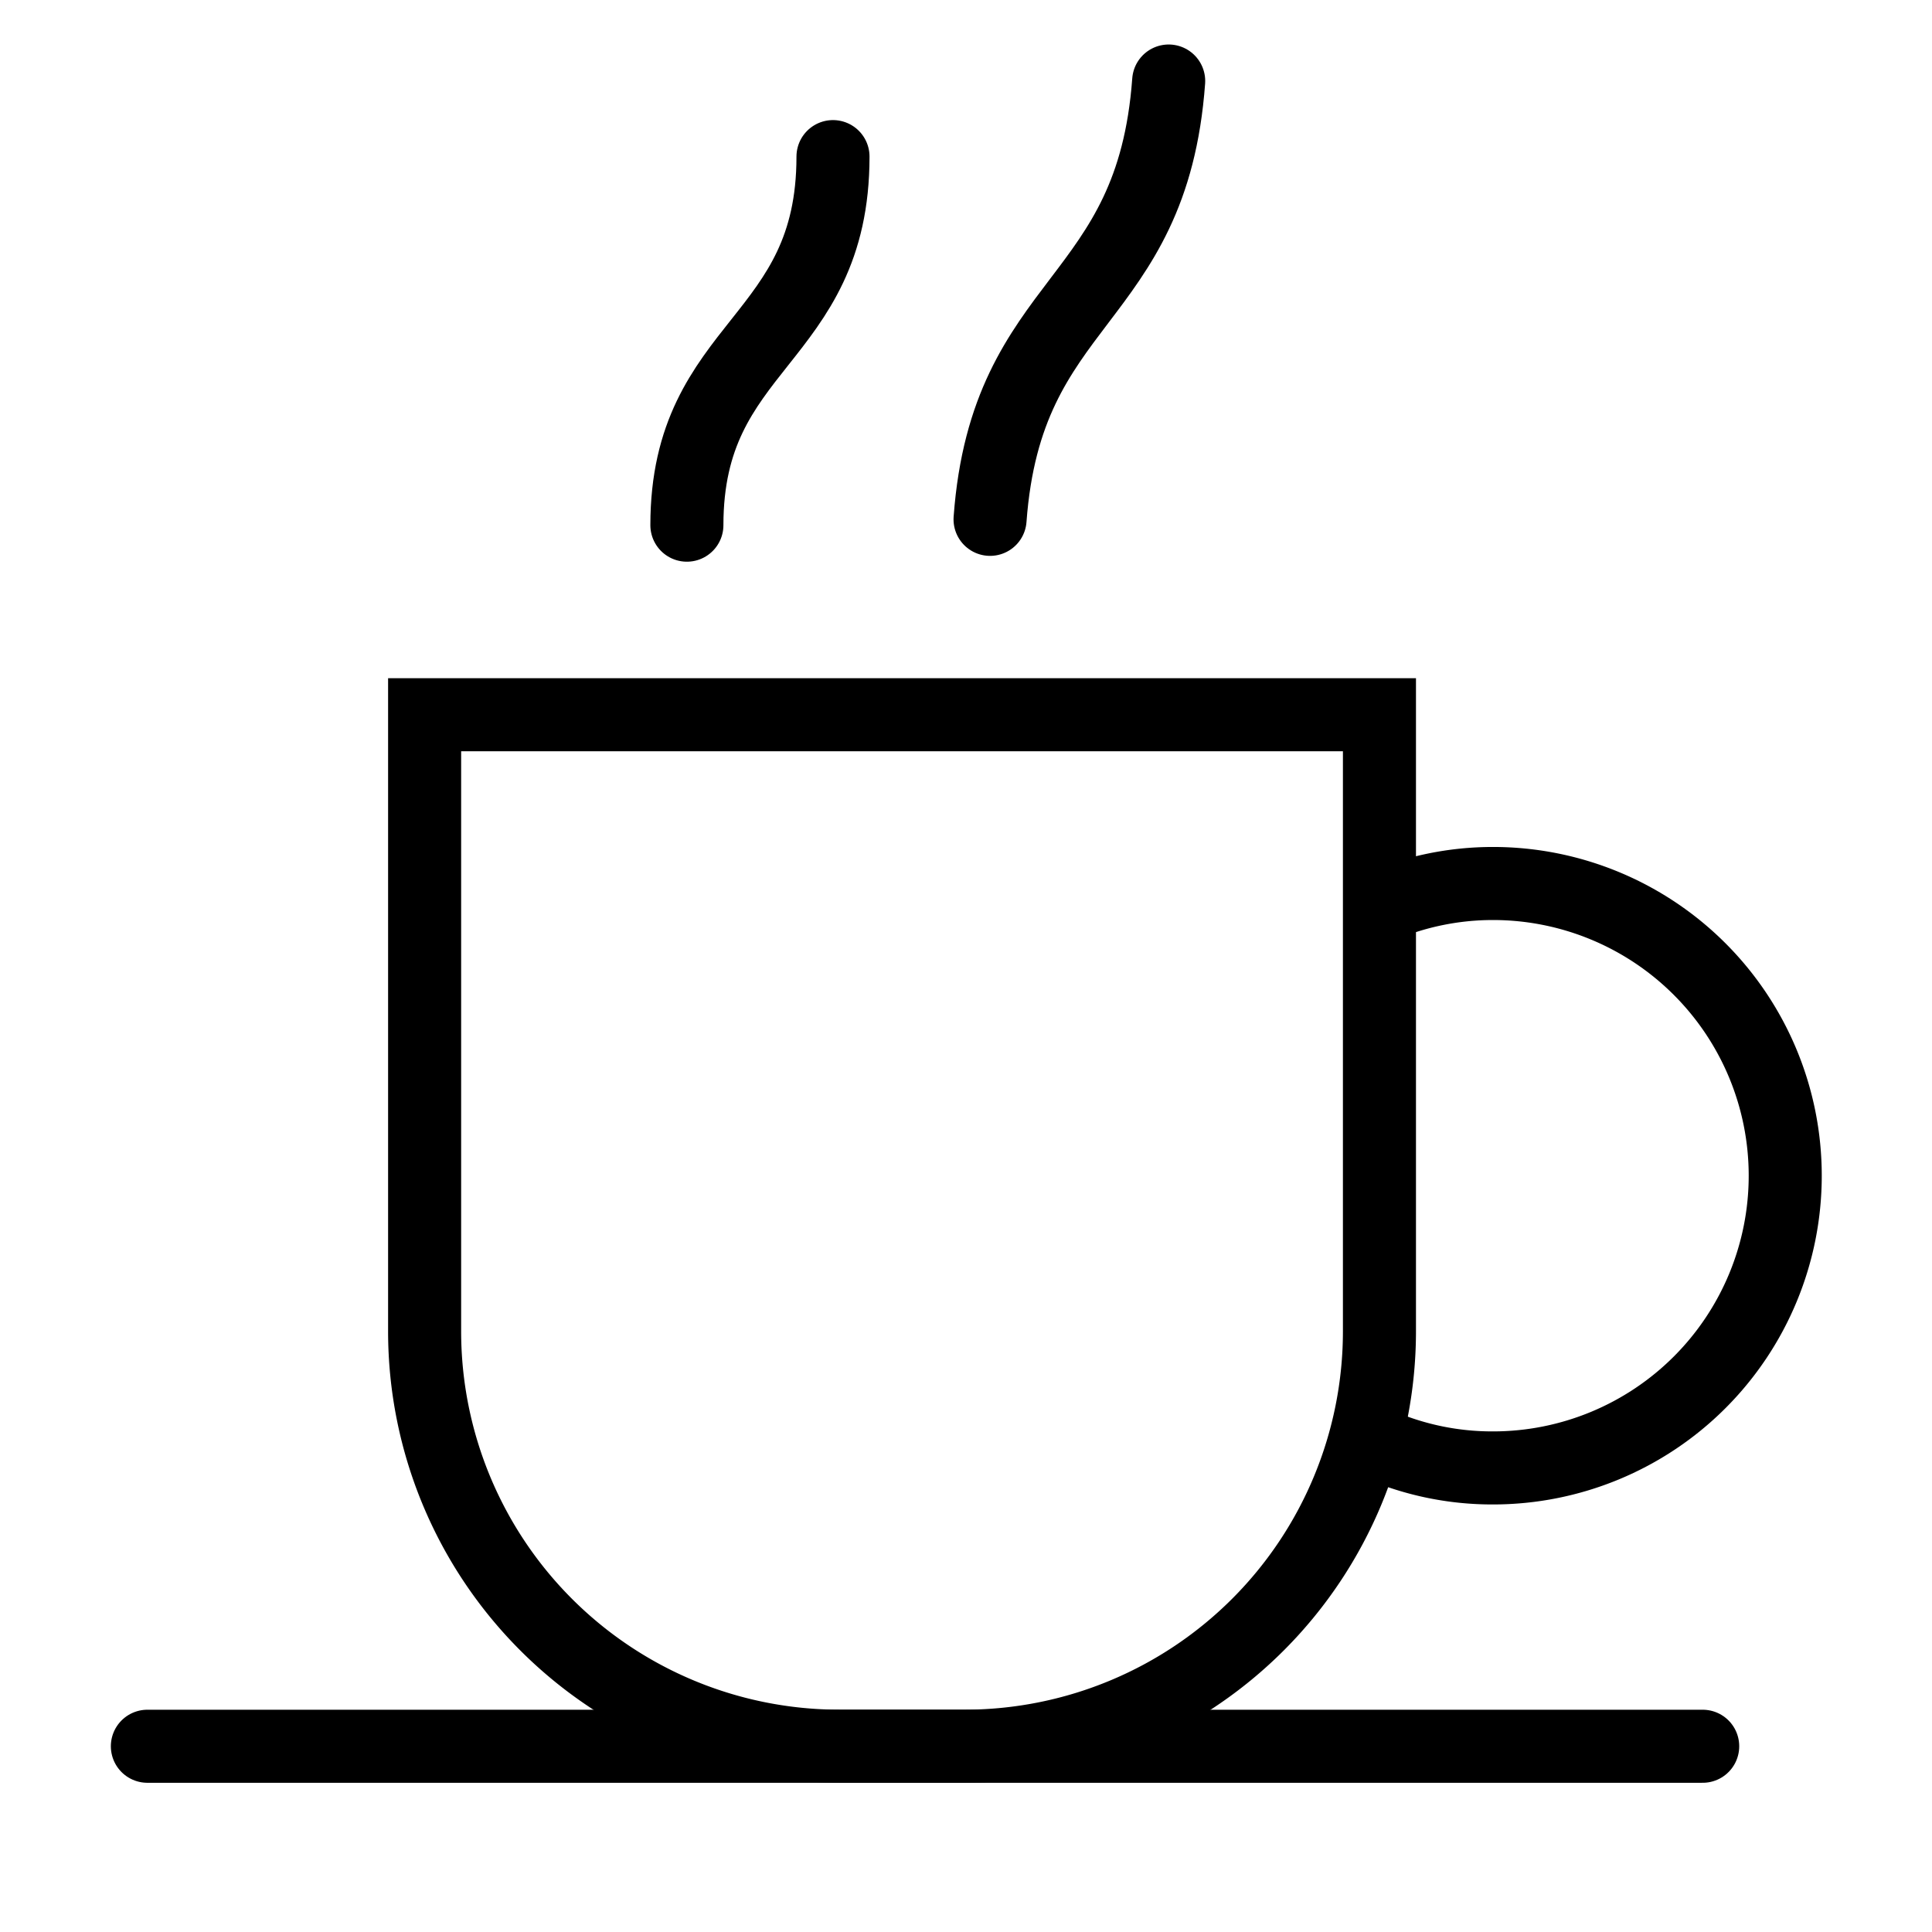
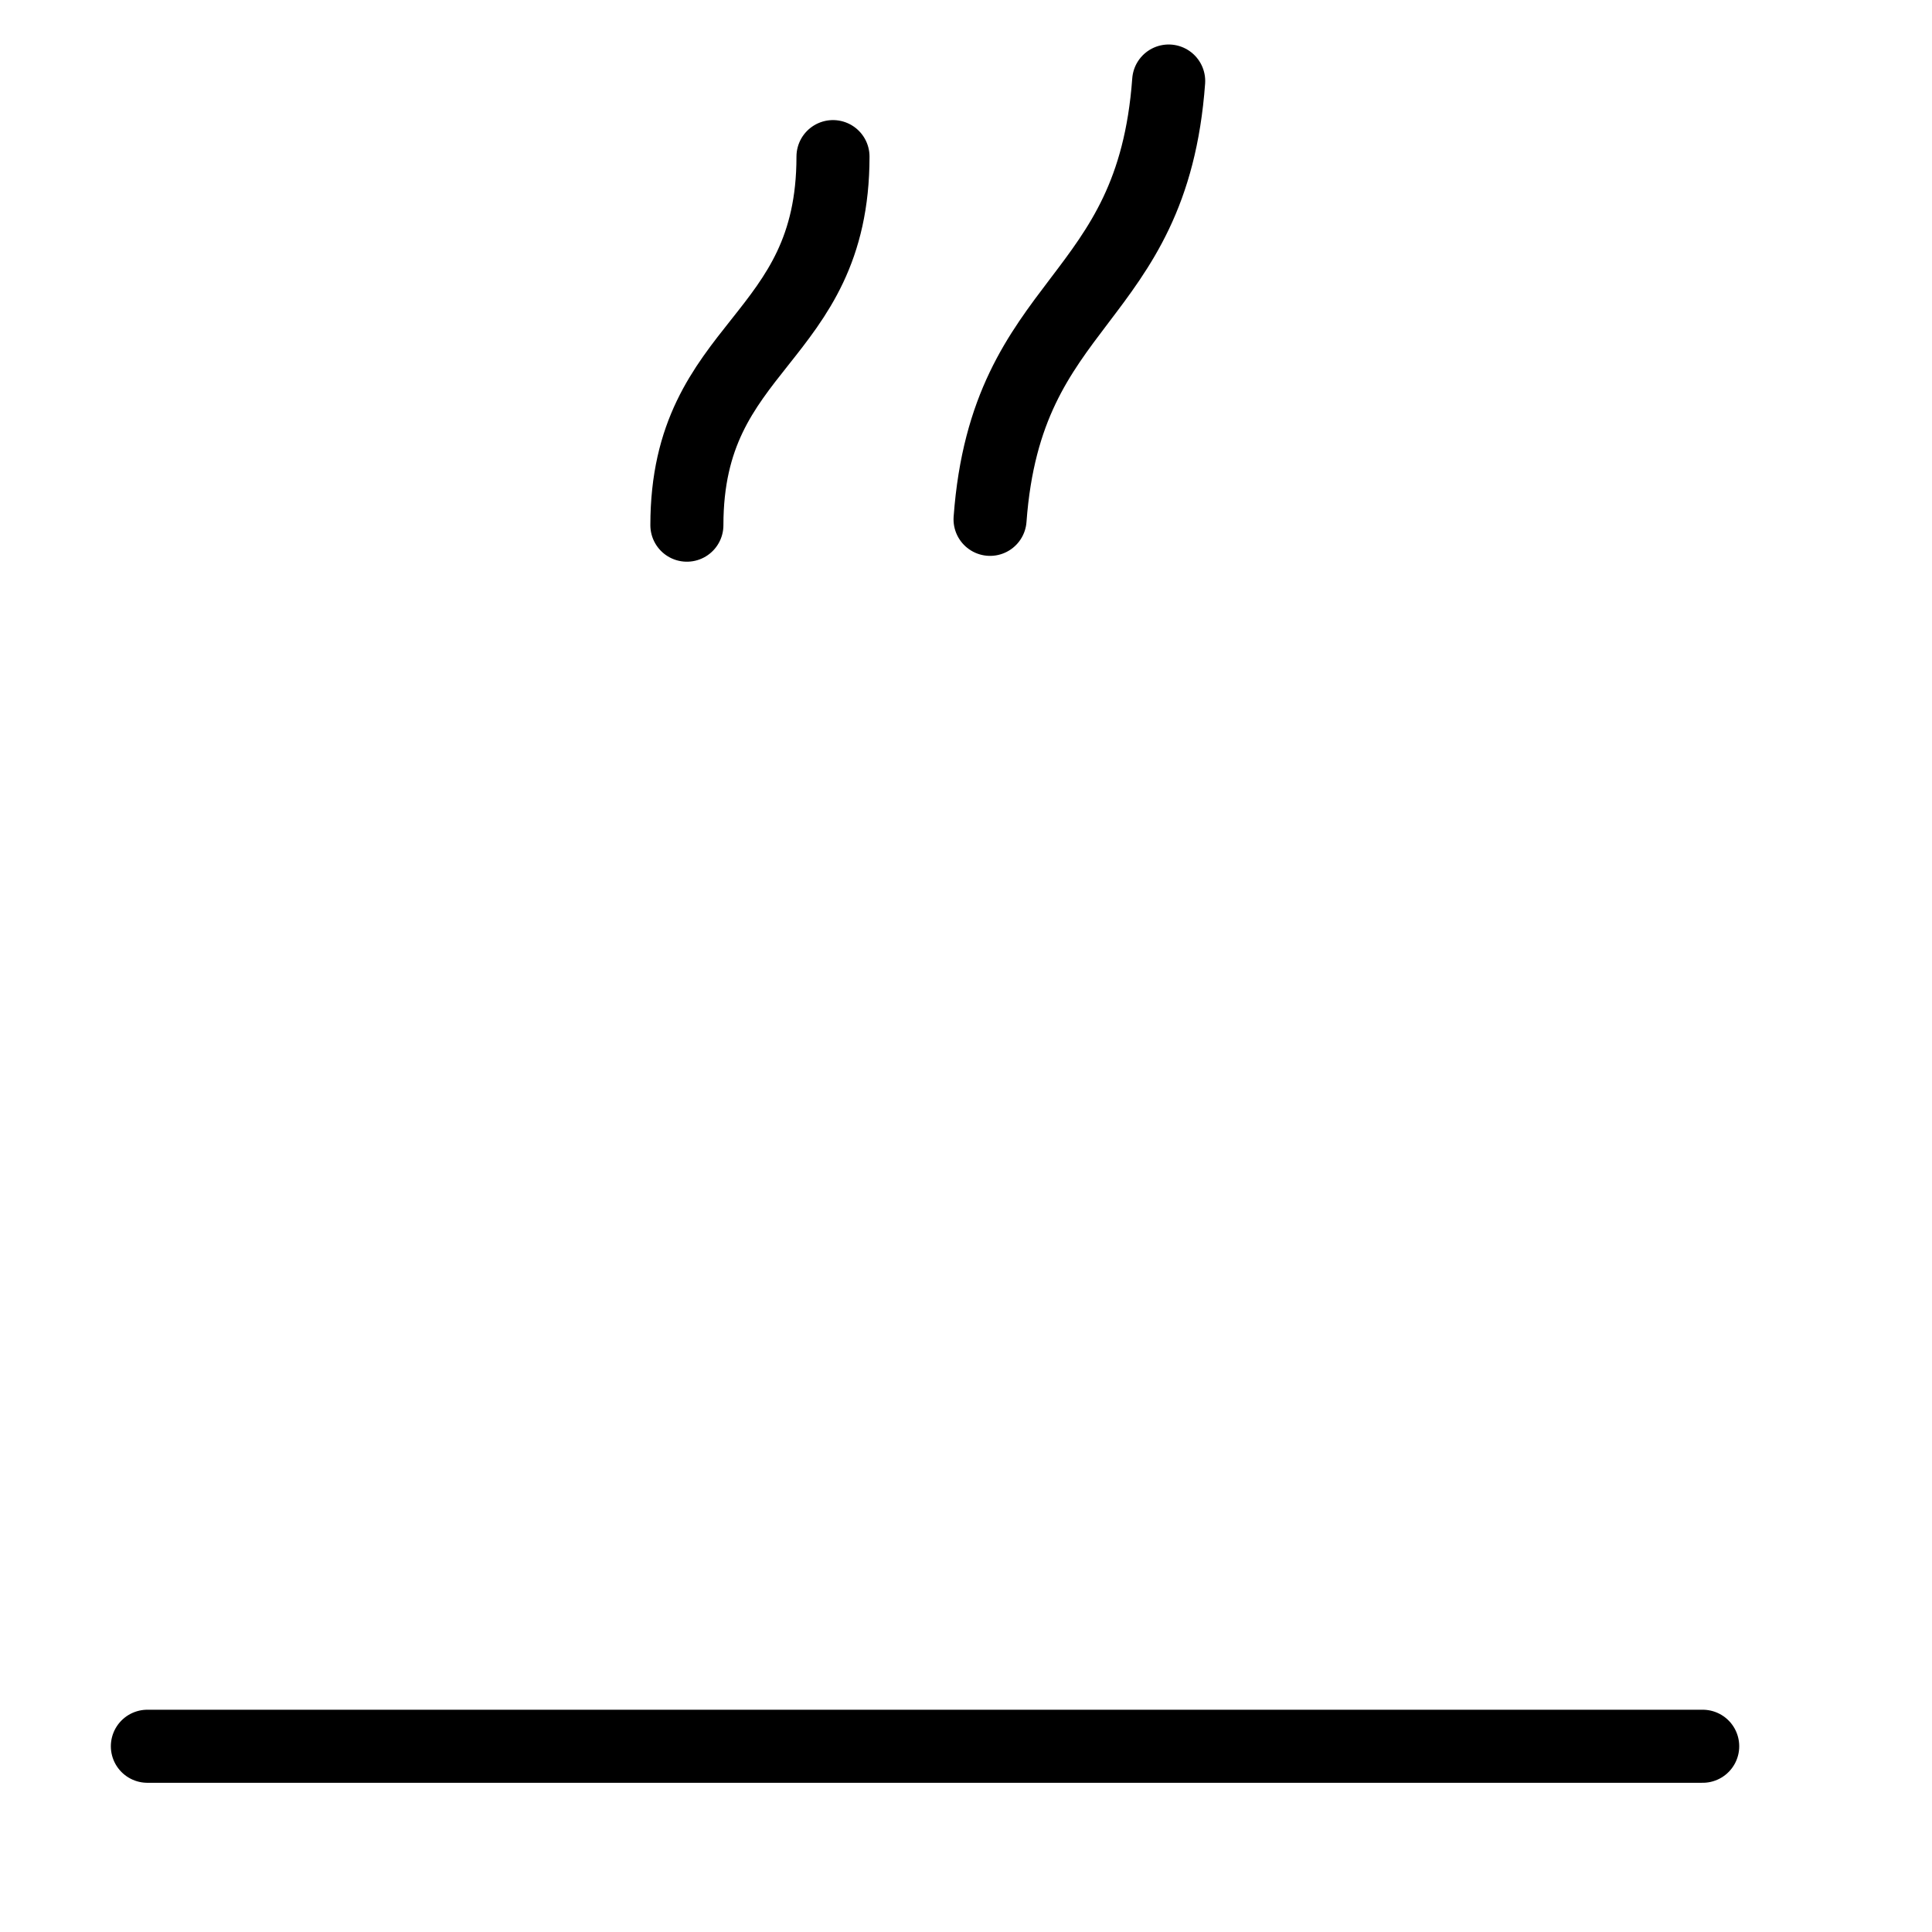
<svg xmlns="http://www.w3.org/2000/svg" fill="none" viewBox="0 0 64 64">
-   <path d="M45.695 30.041a9.51 9.51 0 013.763-.774 9.68 9.68 0 010 19.36 9.451 9.451 0 01-3.75-.763" stroke="#000" stroke-width="2.42" />
-   <path d="M14.066 23.676h31.63V44.1a13.746 13.746 0 01-13.698 13.745h-4.186A13.746 13.746 0 0114.066 44.1V23.676z" stroke="#000" stroke-width="2.42" />
  <path d="M4.882 57.847h51.522m-33.65-40.45c0-6.05 4.84-6.05 4.84-12.209m5.203 12.016c.544-7.418 5.372-7.055 5.917-14.52" stroke="#000" stroke-width="2.42" stroke-linecap="round" />
</svg>